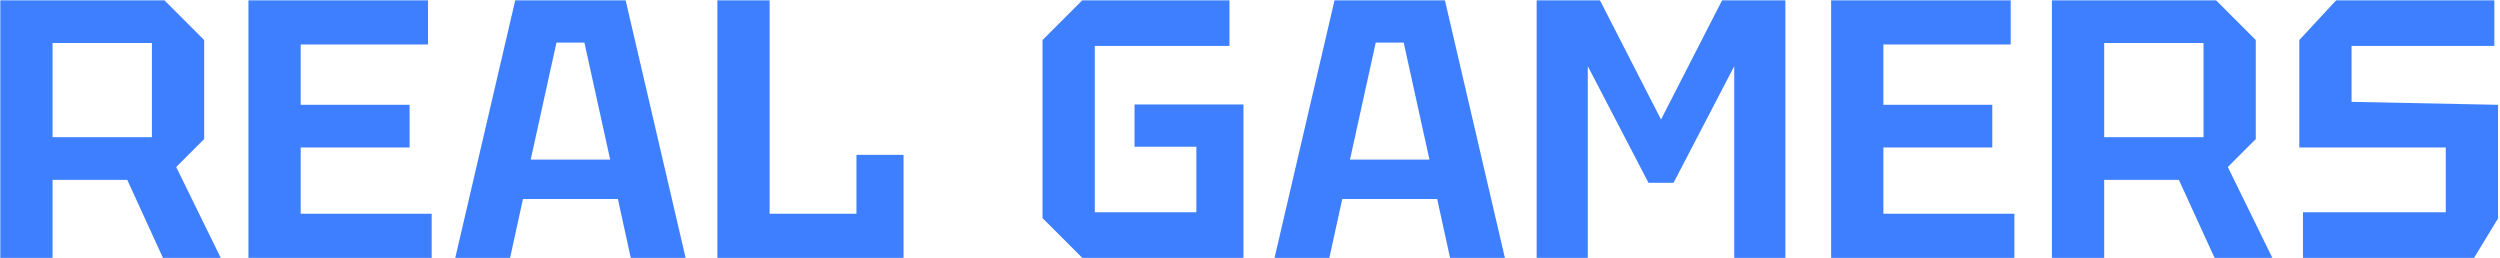
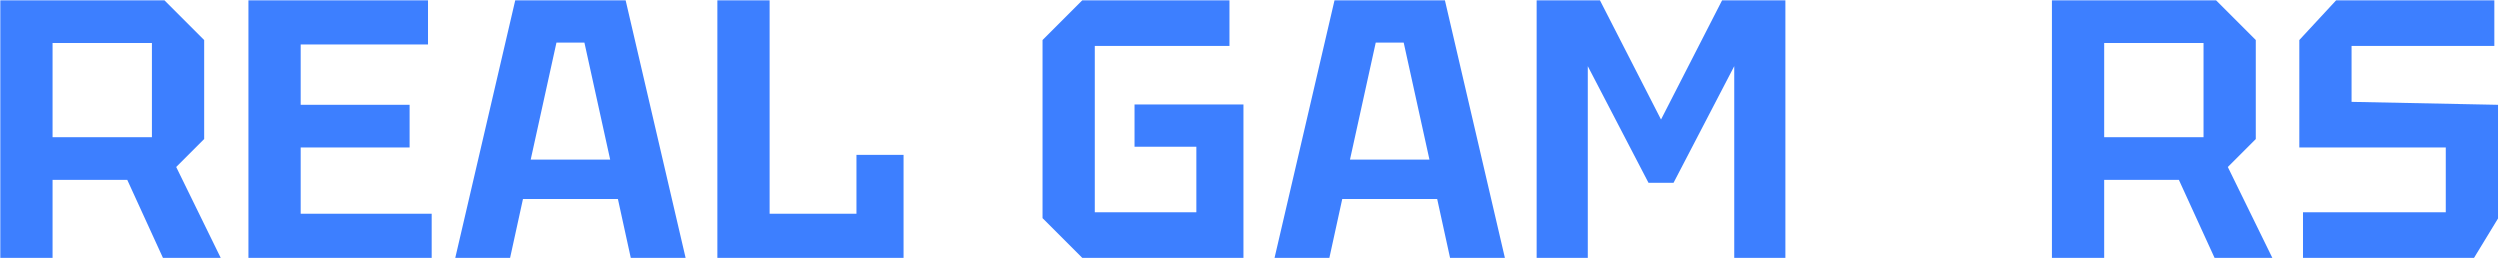
<svg xmlns="http://www.w3.org/2000/svg" width="1047" height="108" viewBox="0 0 1047 108" fill="none">
  <path d="M22.015 57.453H63.623V18.002H22.015V57.453ZM85.506 16.769V58.224L73.794 69.936L92.441 108H68.246L53.298 75.329H22.015V108H0.132V0.126H68.863L85.506 16.769Z" fill="#3D7FFF" />
  <path d="M104.045 108V0.126H179.248V18.619H125.928V43.892H171.543V61.768H125.928V89.507H180.789V108H104.045Z" fill="#3D7FFF" />
  <path d="M190.664 108L215.783 0.126H262.015L287.134 108H264.172L258.779 83.343H219.019L213.626 108H190.664ZM222.256 66.854H255.542L244.755 17.848H233.043L222.256 66.854Z" fill="#3D7FFF" />
  <path d="M300.433 108V0.126H322.316V89.507H358.685V64.85H378.41V108H300.433Z" fill="#3D7FFF" />
  <path d="M436.616 91.356V16.769L453.26 0.126H514.902V19.235H458.499V88.891H501.033V61.46H475.143V43.738H520.758V108H453.26L436.616 91.356Z" fill="#3D7FFF" />
  <path d="M533.778 108L558.897 0.126H605.128L630.248 108H607.286L601.892 83.343H562.133L556.739 108H533.778ZM565.369 66.854H598.656L587.869 17.848H576.157L565.369 66.854Z" fill="#3D7FFF" />
  <path d="M643.546 108V0.126H670.053L695.634 50.056L721.216 0.126H747.722V108H726.301V27.711L700.874 76.562H690.395L664.967 27.711V108H643.546Z" fill="#3D7FFF" />
-   <path d="M766.873 108V0.126H842.077V18.619H788.756V43.892H834.371V61.768H788.756V89.507H843.618V108H766.873Z" fill="#3D7FFF" />
  <path d="M881.231 57.453H922.84V18.002H881.231V57.453ZM944.723 16.769V58.224L933.011 69.936L951.657 108H927.463L912.515 75.329H881.231V108H859.348V0.126H928.079L944.723 16.769Z" fill="#3D7FFF" />
  <path d="M964.494 108V88.891H1024.29V61.768H962.953V16.769L978.375 0.126H1044.63V19.235H984.836V42.659L1046.17 43.892V91.5L1036.12 108H964.494Z" fill="#3D7FFF" />
</svg>